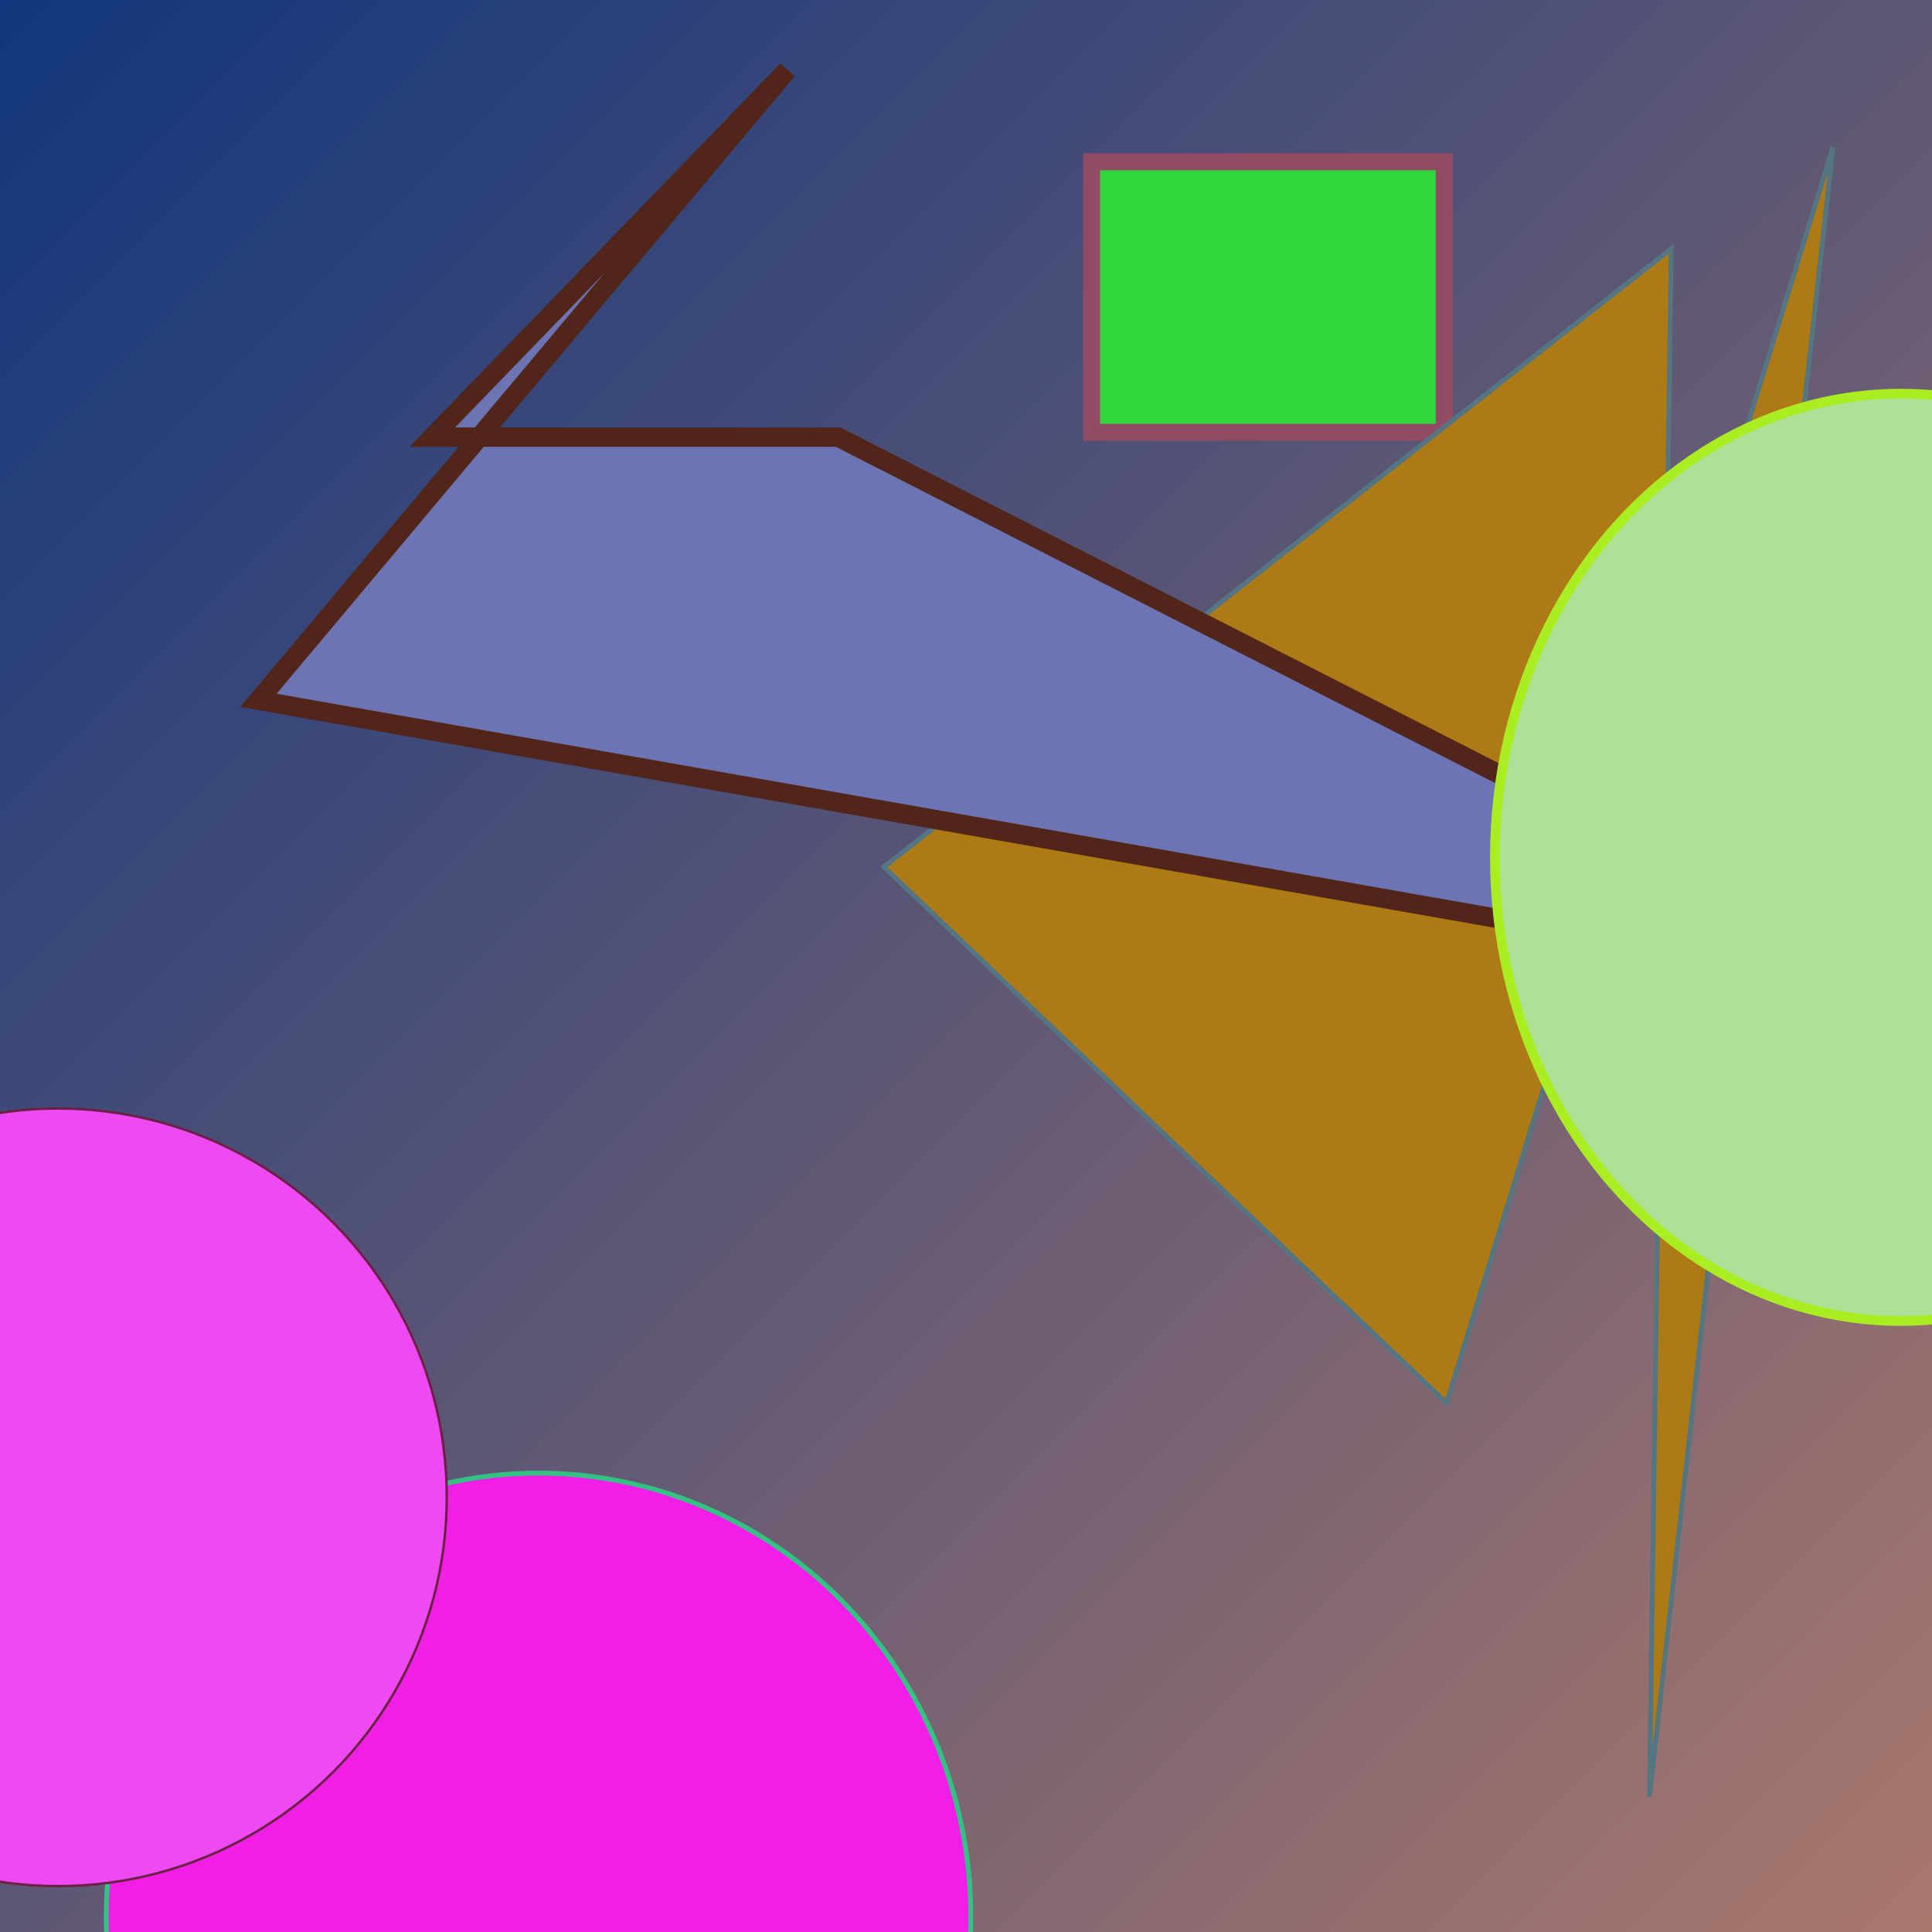
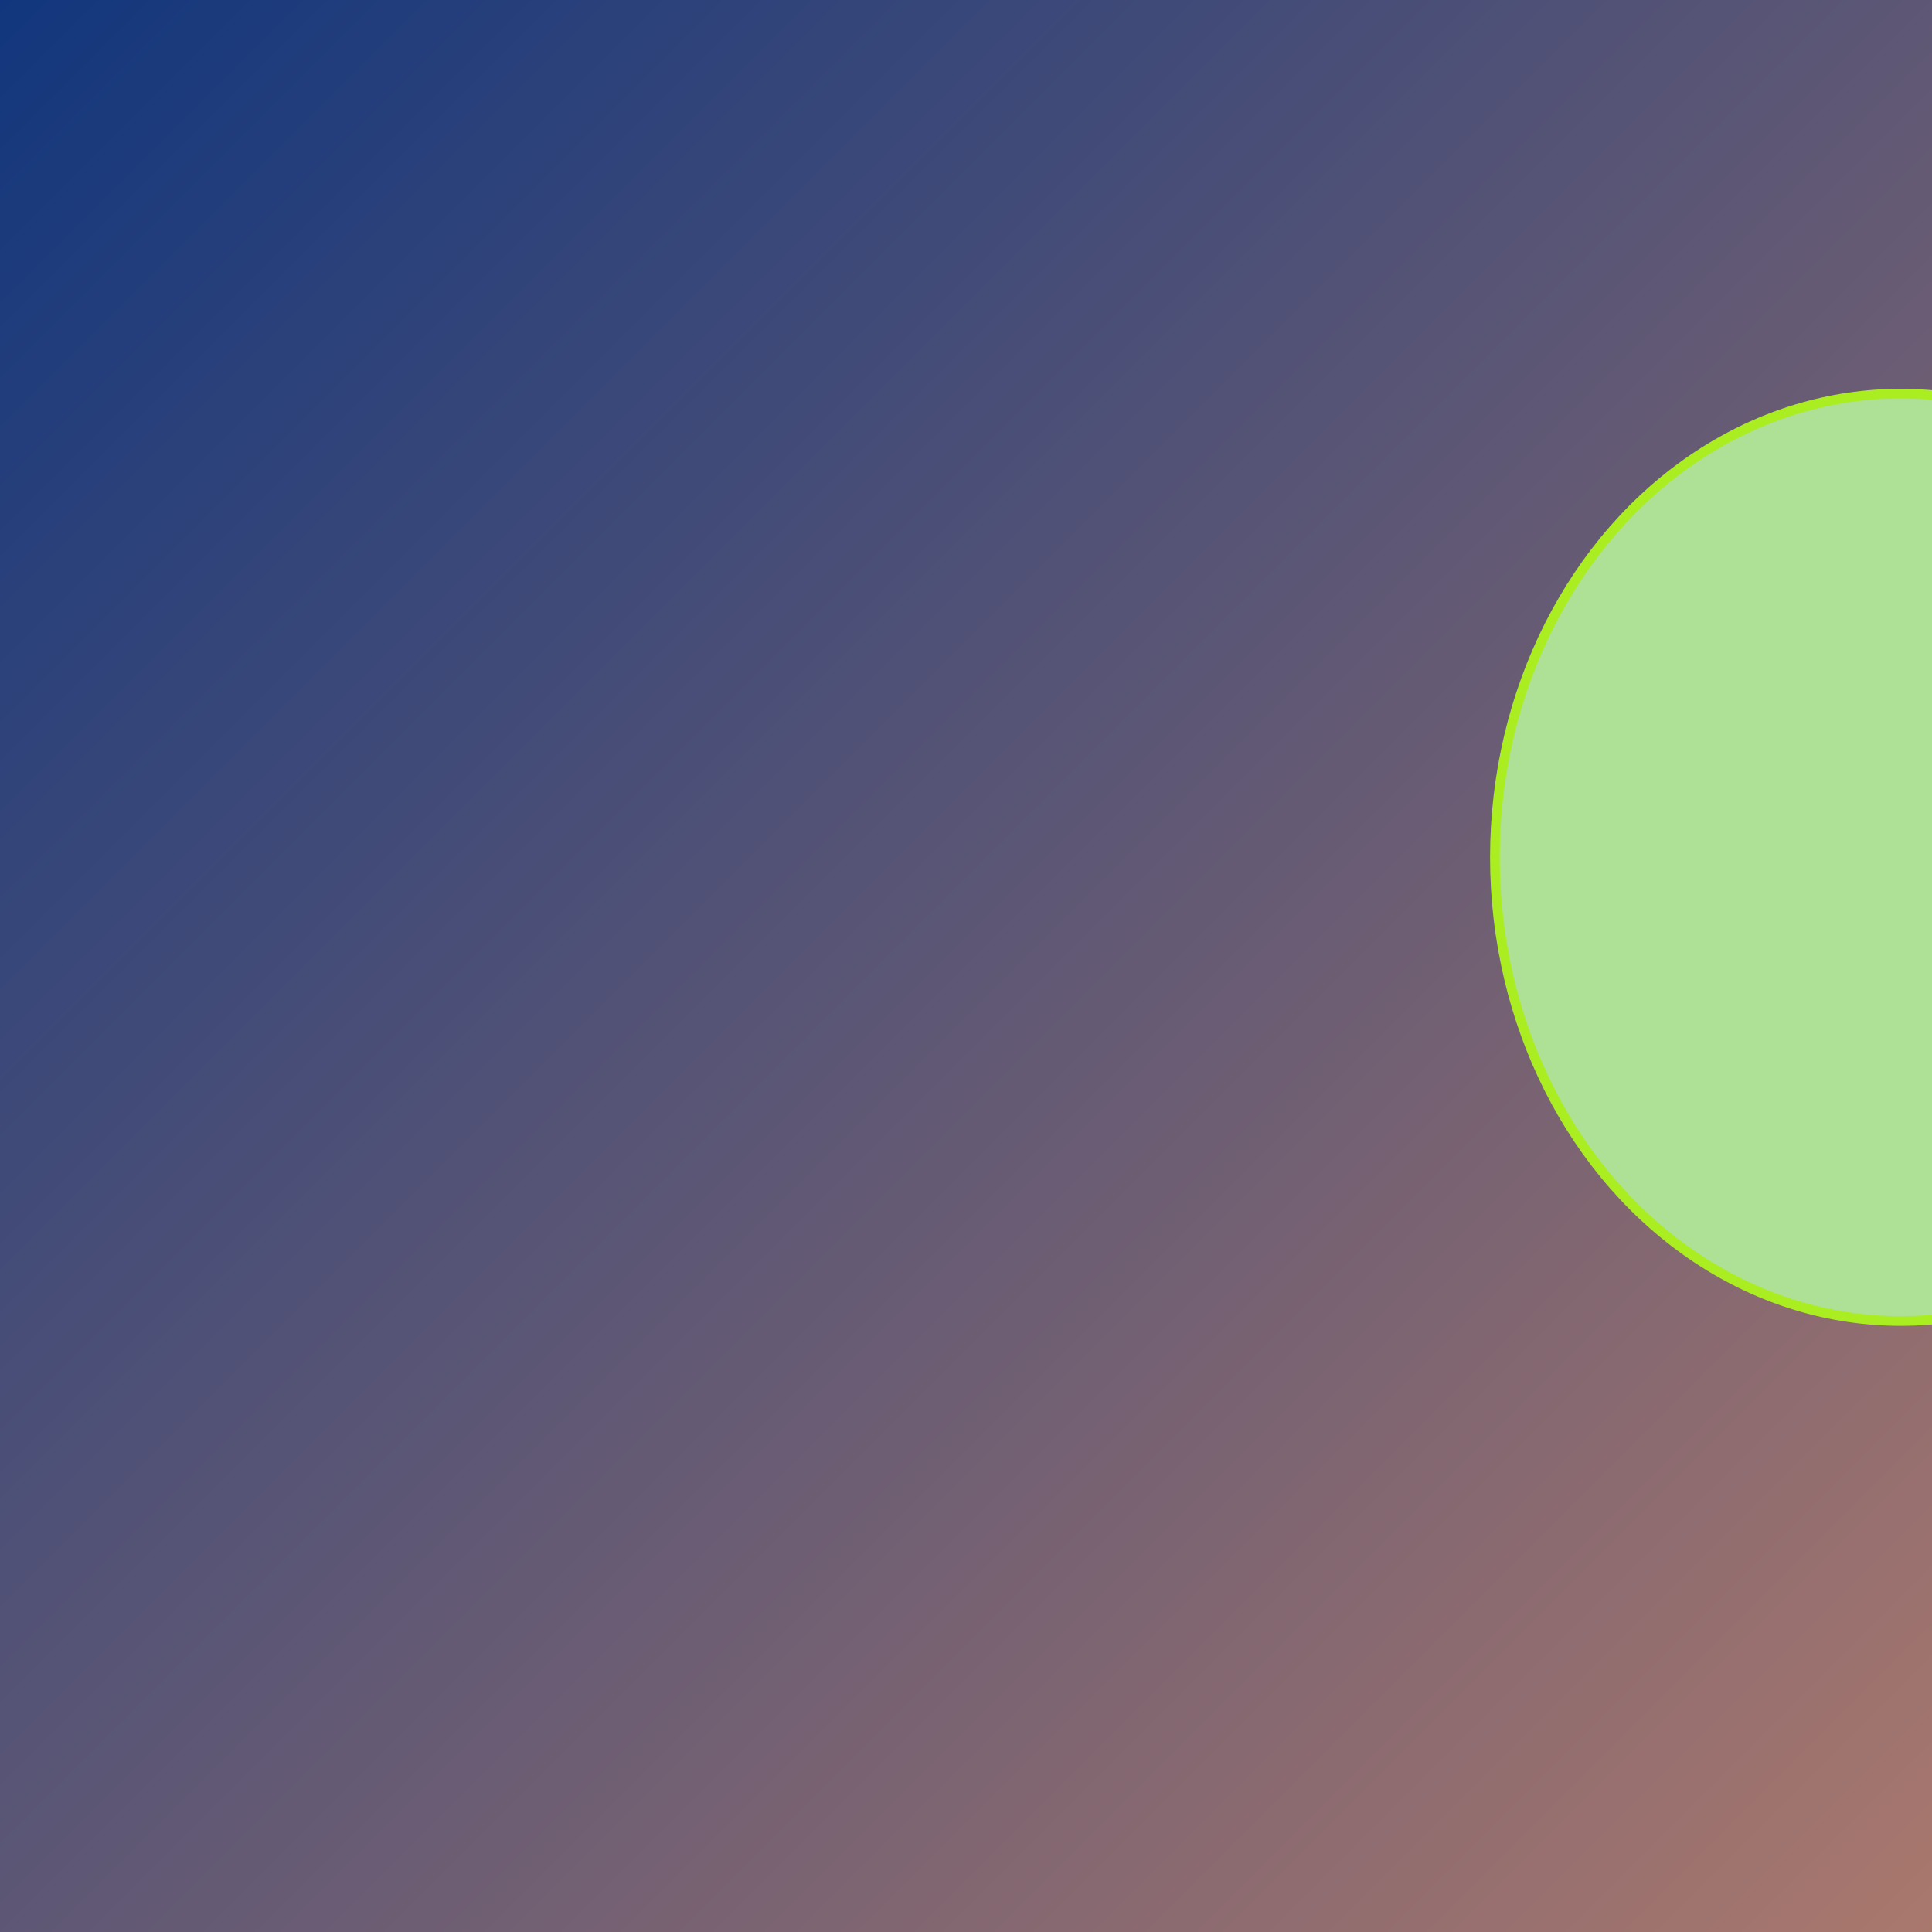
<svg xmlns="http://www.w3.org/2000/svg" viewBox="0 0 800 800" preserveAspectRatio="xMidYMid meet">
  <defs>
    <linearGradient id="gradient" x1="0%" y1="0%" x2="100%" y2="100%">
      <stop offset="0%" stop-color="#11367d" />
      <stop offset="100%" stop-color="#aa786d" />
    </linearGradient>
  </defs>
  <rect width="800" height="800" fill="url(#gradient)" />
-   <rect x="452" y="67" width="146" height="112" fill="#32d63d" stroke="#914b65" stroke-width="7" />
-   <ellipse cx="223" cy="794" rx="179" ry="184" fill="#f31de8" stroke="#33c282" stroke-width="2" />
-   <polygon points="599,581 366,359 692,103 683,744 759,61" fill="#ae7a15" stroke="#547581" stroke-width="2" />
-   <polygon points="107,290 800,412 347,181 179,181 326,29" fill="#6d74b3" stroke="#512519" stroke-width="8" />
-   <circle cx="24" cy="620" r="161" fill="#ed4af2" stroke="#6d2046" stroke-width="1" />
  <ellipse cx="787" cy="355" rx="168" ry="192" fill="#aee096" stroke="#ae2f6" stroke-width="4" />
</svg>